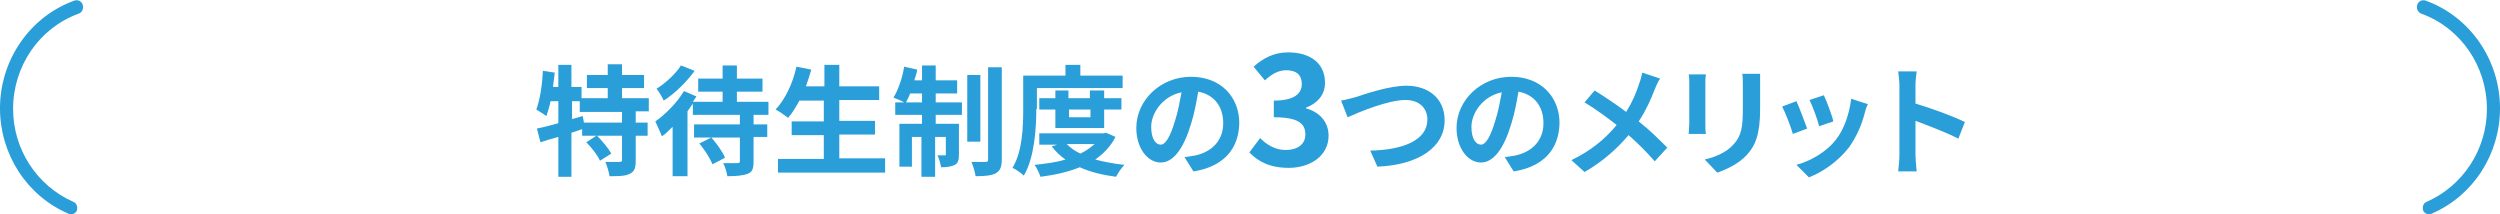
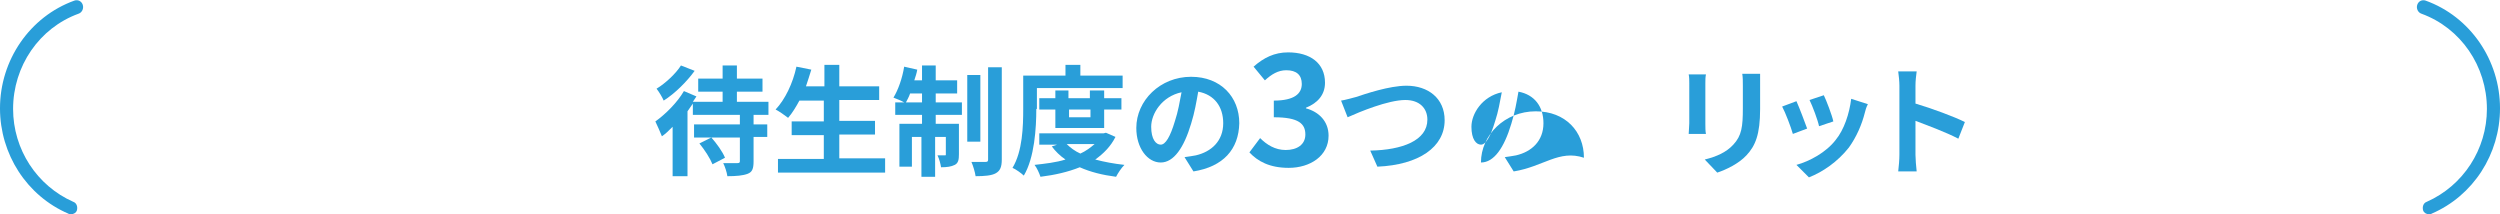
<svg xmlns="http://www.w3.org/2000/svg" version="1.1" id="レイヤー_1" x="0px" y="0px" viewBox="0 0 420 36" style="enable-background:new 0 0 420 36;" xml:space="preserve">
  <style type="text/css">
	.st0{fill:#299ED9;}
</style>
  <g>
    <path class="st0" d="M11.9,36c-0.1,0-0.3,0-0.4-0.1c-7-3-11.5-10-11.5-17.7C0,10.1,5,2.8,12.5,0.1c0.6-0.2,1.2,0.1,1.4,0.7   c0.2,0.6-0.1,1.3-0.7,1.5c-6.6,2.4-11,8.8-11,16c0,6.8,4,12.9,10.1,15.6c0.6,0.2,0.8,0.9,0.6,1.5C12.8,35.7,12.4,36,11.9,36z" />
    <path class="st0" d="M408.1,36c0.1,0,0.3,0,0.4-0.1c7-3,11.5-10,11.5-17.7c0-8.1-5-15.4-12.5-18.1c-0.6-0.2-1.2,0.1-1.4,0.7   c-0.2,0.6,0.1,1.3,0.7,1.5c6.6,2.4,11,8.8,11,16c0,6.8-4,12.9-10.1,15.6c-0.6,0.2-0.8,0.9-0.6,1.5C407.2,35.7,407.6,36,408.1,36z" />
    <g>
-       <path class="st0" d="M106.8,18.8v1.8h2v2.2h-2V27c0,1.2-0.2,1.8-1,2.2c-0.8,0.4-1.9,0.4-3.4,0.4c-0.1-0.7-0.4-1.7-0.7-2.4    c1,0,2.1,0,2.4,0c0.3,0,0.4-0.1,0.4-0.3v-4.1h-4.2c0.9,0.9,1.9,2.1,2.4,3l-1.9,1.2c-0.4-0.9-1.4-2.2-2.3-3.1l1.7-1.1h-2.4v-1.1    c-0.6,0.2-1.2,0.4-1.8,0.6v7.4h-2.2v-6.7c-1.1,0.3-2.1,0.6-3,0.9l-0.6-2.3c1-0.2,2.2-0.5,3.6-0.9v-3.7h-1.3    c-0.2,1-0.5,1.8-0.7,2.5c-0.4-0.3-1.2-0.8-1.7-1.1c0.6-1.6,1-4.1,1.1-6.5l2,0.3c-0.1,0.8-0.2,1.6-0.3,2.4h0.9v-3.7h2.2v3.7h1.7    v1.9h4.4v-1.7h-3.5v-2.2h3.5v-1.8h2.4v1.8h3.7v2.2h-3.7v1.7h4.5v2.2H106.8z M104.5,18.8h-7.1v-1.8h-1.3V20l1.8-0.5l0.2,1.1h6.4    V18.8z" />
      <path class="st0" d="M126.6,19.3v1.6h2.3V23h-2.3v4.1c0,1.2-0.2,1.8-1,2.1c-0.8,0.3-1.9,0.4-3.4,0.4c-0.1-0.7-0.4-1.6-0.7-2.2    c1,0,2.1,0,2.4,0c0.3,0,0.4-0.1,0.4-0.3v-4h-7.7v-2.2h7.7v-1.6h-7.9v-1.9c-0.3,0.4-0.6,0.9-0.9,1.3v10.9H113v-8.3    c-0.6,0.6-1.2,1.2-1.8,1.6c-0.2-0.5-0.8-1.9-1.1-2.5c1.7-1.2,3.7-3.2,4.8-5.1l2.1,0.9c-0.2,0.3-0.4,0.6-0.6,0.9h5v-1.7h-4.1v-2.2    h4.1V11h2.4v2.2h4.3v2.2h-4.3v1.7h5.3v2.2H126.6z M116.7,11.9c-1.3,1.8-3.3,3.8-5.2,5c-0.2-0.5-0.8-1.5-1.2-2    c1.5-0.9,3.3-2.6,4.1-3.9L116.7,11.9z M119.5,23.1c0.9,1,1.9,2.4,2.3,3.4l-2.1,1.1c-0.4-1-1.3-2.4-2.2-3.5L119.5,23.1z" />
      <path class="st0" d="M148.7,26.7v2.3h-18v-2.3h7.7v-4H133v-2.3h5.4v-3.5h-4.1c-0.6,1.1-1.2,2.1-1.9,2.9c-0.5-0.4-1.5-1.1-2.1-1.4    c1.6-1.7,2.9-4.4,3.5-7.2l2.5,0.5c-0.3,1-0.6,1.9-0.9,2.8h3.1v-3.6h2.5v3.6h6.7v2.3h-6.7v3.5h6v2.3h-6v4H148.7z" />
      <path class="st0" d="M157.2,17.2h4.4v2.1h-4.4v1.5h3.9v5.1c0,0.9-0.1,1.5-0.7,1.8c-0.6,0.3-1.3,0.4-2.3,0.4    c-0.1-0.6-0.3-1.4-0.6-2c0.6,0,1.1,0,1.2,0c0.2,0,0.2,0,0.2-0.2v-2.9h-1.8v6.7h-2.3v-6.7h-1.6V28h-2.1v-7.2h3.8v-1.5h-4.5v-2.1    h1.5c-0.5-0.3-1.3-0.6-1.8-0.8c0.8-1.3,1.5-3.3,1.8-5.2l2.2,0.5c-0.1,0.6-0.3,1.2-0.5,1.8h1.3V11h2.3v2.5h3.6v2.2h-3.6V17.2z     M154.9,17.2v-1.5h-2c-0.2,0.6-0.5,1.1-0.7,1.5H154.9z M164.7,23.8h-2.2V12.6h2.2V23.8z M168.3,11.3v15.5c0,1.3-0.3,1.9-1,2.3    c-0.7,0.4-1.9,0.5-3.4,0.5c-0.1-0.7-0.4-1.7-0.7-2.4c1,0,2.1,0,2.4,0c0.3,0,0.4-0.1,0.4-0.4V11.3H168.3z" />
      <path class="st0" d="M174.1,18.3c0,3.2-0.3,8.2-2.1,11.2c-0.4-0.4-1.4-1.1-1.9-1.3c1.7-2.8,1.8-7,1.8-9.9v-5.6h7.1v-1.8h2.5v1.8    h7.1v2.1h-14.4V18.3z M187.4,23c-0.8,1.6-2,2.8-3.4,3.8c1.5,0.4,3.1,0.7,4.9,0.9c-0.5,0.5-1.1,1.4-1.4,2c-2.3-0.3-4.3-0.8-6.1-1.6    c-2,0.8-4.2,1.3-6.6,1.6c-0.2-0.6-0.6-1.5-1-2c1.8-0.2,3.6-0.4,5.2-0.9c-0.9-0.6-1.7-1.4-2.3-2.2l0.9-0.3h-3v-1.9h10.8l0.4-0.1    L187.4,23z M177.3,21.5v-3.1h-2.7v-1.9h2.7v-1.3h2.2v1.3h3.6v-1.3h2.4v1.3h2.9v1.9h-2.9v3.1H177.3z M179.2,24.2    c0.6,0.6,1.4,1.2,2.3,1.6c0.9-0.4,1.7-1,2.4-1.6H179.2z M179.6,18.4v1.3h3.6v-1.3H179.6z" />
      <path class="st0" d="M200.5,28.8l-1.5-2.4c0.8-0.1,1.3-0.2,1.9-0.3c2.6-0.6,4.6-2.4,4.6-5.4c0-2.8-1.5-4.8-4.2-5.3    c-0.3,1.7-0.6,3.5-1.2,5.4c-1.2,4-2.9,6.5-5.1,6.5c-2.2,0-4.1-2.4-4.1-5.8c0-4.6,4-8.6,9.2-8.6c5,0,8.1,3.4,8.1,7.8    C208.1,25.1,205.5,28,200.5,28.8z M195,24.3c0.8,0,1.6-1.3,2.4-4c0.5-1.5,0.8-3.2,1.1-4.8c-3.3,0.7-5.1,3.6-5.1,5.8    C193.4,23.4,194.2,24.3,195,24.3z" />
      <path class="st0" d="M209.9,25.6l1.8-2.4c1.1,1.1,2.5,2,4.3,2c1.9,0,3.3-0.9,3.3-2.6c0-1.8-1.1-2.9-5.3-2.9v-2.8    c3.5,0,4.7-1.2,4.7-2.8c0-1.5-0.9-2.3-2.6-2.3c-1.4,0-2.5,0.7-3.6,1.7l-1.9-2.3c1.7-1.5,3.5-2.4,5.8-2.4c3.7,0,6.2,1.8,6.2,5.1    c0,2-1.2,3.4-3.2,4.2v0.1c2.2,0.6,3.8,2.2,3.8,4.6c0,3.4-3.1,5.4-6.7,5.4C213.3,28.2,211.3,27.1,209.9,25.6z" />
      <path class="st0" d="M227.8,16.3c1.5-0.5,5.6-1.9,8.5-1.9c3.6,0,6.4,2.1,6.4,5.8c0,4.5-4.3,7.5-11.3,7.8l-1.2-2.7    c5.4-0.1,9.6-1.7,9.6-5.2c0-1.9-1.3-3.3-3.7-3.3c-2.9,0-7.7,2-9.7,2.9l-1.1-2.8C226,16.8,227,16.5,227.8,16.3z" />
-       <path class="st0" d="M254.3,28.8l-1.5-2.4c0.8-0.1,1.3-0.2,1.9-0.3c2.6-0.6,4.6-2.4,4.6-5.4c0-2.8-1.5-4.8-4.2-5.3    c-0.3,1.7-0.6,3.5-1.2,5.4c-1.2,4-2.9,6.5-5.1,6.5c-2.2,0-4.1-2.4-4.1-5.8c0-4.6,4-8.6,9.2-8.6c5,0,8.1,3.4,8.1,7.8    C261.9,25.1,259.3,28,254.3,28.8z M248.8,24.3c0.8,0,1.6-1.3,2.4-4c0.5-1.5,0.8-3.2,1.1-4.8c-3.3,0.7-5.1,3.6-5.1,5.8    C247.2,23.4,248,24.3,248.8,24.3z" />
-       <path class="st0" d="M278,15c-0.6,1.6-1.5,3.6-2.7,5.4c1.8,1.4,3.4,3,4.8,4.4l-2.1,2.3c-1.4-1.6-2.8-3-4.4-4.4    c-1.8,2.1-4.1,4.3-7.4,6.2l-2.2-2c3.3-1.6,5.6-3.5,7.6-5.9c-1.4-1.1-3.4-2.6-5.4-3.8l1.7-2c1.6,1,3.7,2.4,5.3,3.6    c1-1.6,1.7-3.2,2.2-4.8c0.2-0.5,0.4-1.3,0.5-1.8l3,1C278.6,13.6,278.2,14.5,278,15z" />
+       <path class="st0" d="M254.3,28.8l-1.5-2.4c0.8-0.1,1.3-0.2,1.9-0.3c2.6-0.6,4.6-2.4,4.6-5.4c0-2.8-1.5-4.8-4.2-5.3    c-0.3,1.7-0.6,3.5-1.2,5.4c-1.2,4-2.9,6.5-5.1,6.5c0-4.6,4-8.6,9.2-8.6c5,0,8.1,3.4,8.1,7.8    C261.9,25.1,259.3,28,254.3,28.8z M248.8,24.3c0.8,0,1.6-1.3,2.4-4c0.5-1.5,0.8-3.2,1.1-4.8c-3.3,0.7-5.1,3.6-5.1,5.8    C247.2,23.4,248,24.3,248.8,24.3z" />
      <path class="st0" d="M286.5,14v6.8c0,0.5,0,1.3,0.1,1.7h-2.9c0-0.4,0.1-1.2,0.1-1.8V14c0-0.4,0-1.1-0.1-1.5h2.9    C286.5,13,286.5,13.4,286.5,14z M295.7,14.3v4c0,4.3-0.8,6.2-2.3,7.8c-1.3,1.4-3.4,2.4-4.9,2.9l-2.1-2.2c2-0.5,3.6-1.2,4.8-2.5    c1.4-1.5,1.6-3,1.6-6.1v-3.8c0-0.8,0-1.4-0.1-2h3C295.7,12.9,295.7,13.5,295.7,14.3z" />
      <path class="st0" d="M303.6,21.6l-2.4,0.9c-0.3-1.1-1.3-3.7-1.8-4.6l2.4-0.9C302.3,18.1,303.2,20.5,303.6,21.6z M313.3,18.9    c-0.5,2-1.4,4.1-2.7,5.9c-1.9,2.4-4.4,4.1-6.7,5l-2.1-2.1c2.2-0.6,5-2.1,6.6-4.2c1.4-1.7,2.3-4.4,2.6-6.9l2.8,0.9    C313.5,18.1,313.4,18.5,313.3,18.9z M308,20.4l-2.4,0.8c-0.2-1-1.1-3.4-1.6-4.4l2.4-0.8C306.8,16.8,307.8,19.4,308,20.4z" />
      <path class="st0" d="M319.1,14.4c0-0.7-0.1-1.7-0.2-2.4h3.1c-0.1,0.7-0.2,1.6-0.2,2.4v3c2.7,0.8,6.5,2.2,8.3,3.1l-1.1,2.8    c-2.1-1.1-5.1-2.2-7.2-3V26c0,0.6,0.1,2,0.2,2.8h-3.1c0.1-0.8,0.2-2,0.2-2.8V14.4z" />
    </g>
  </g>
</svg>